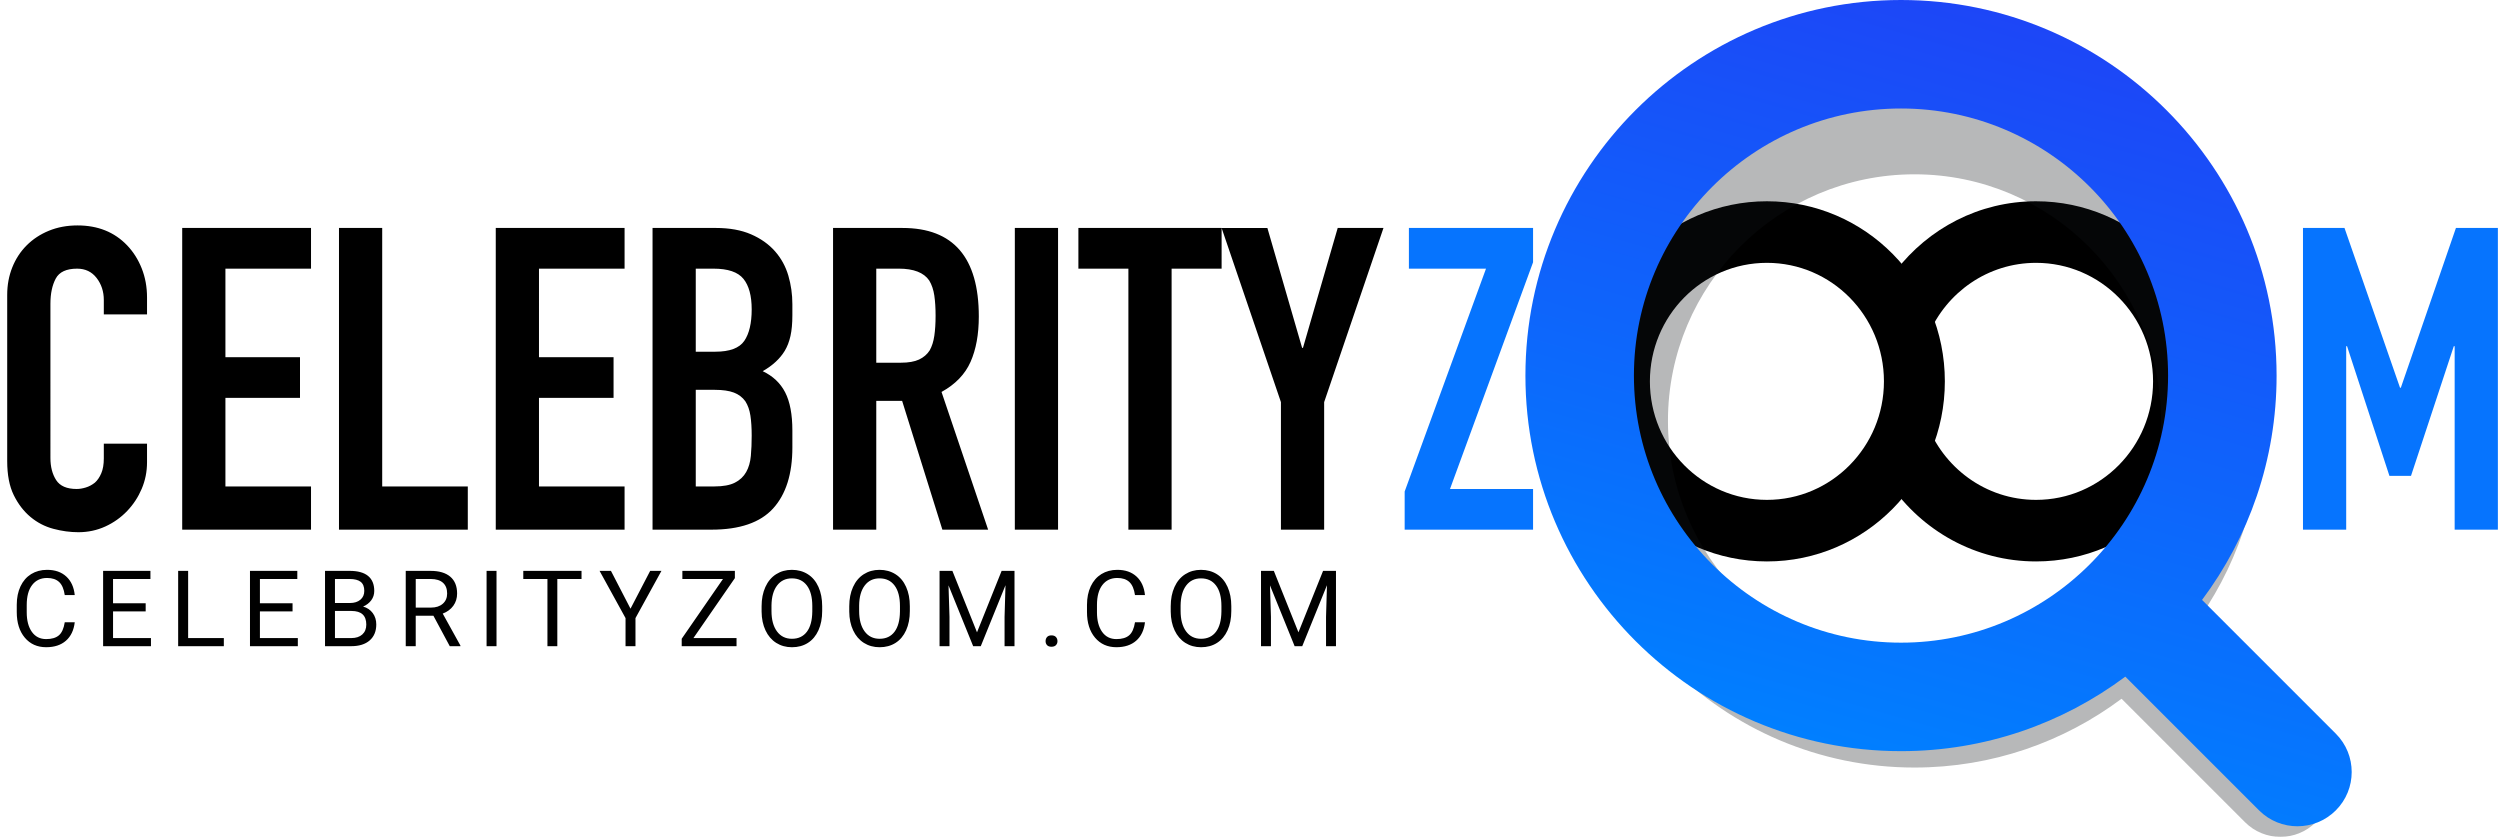
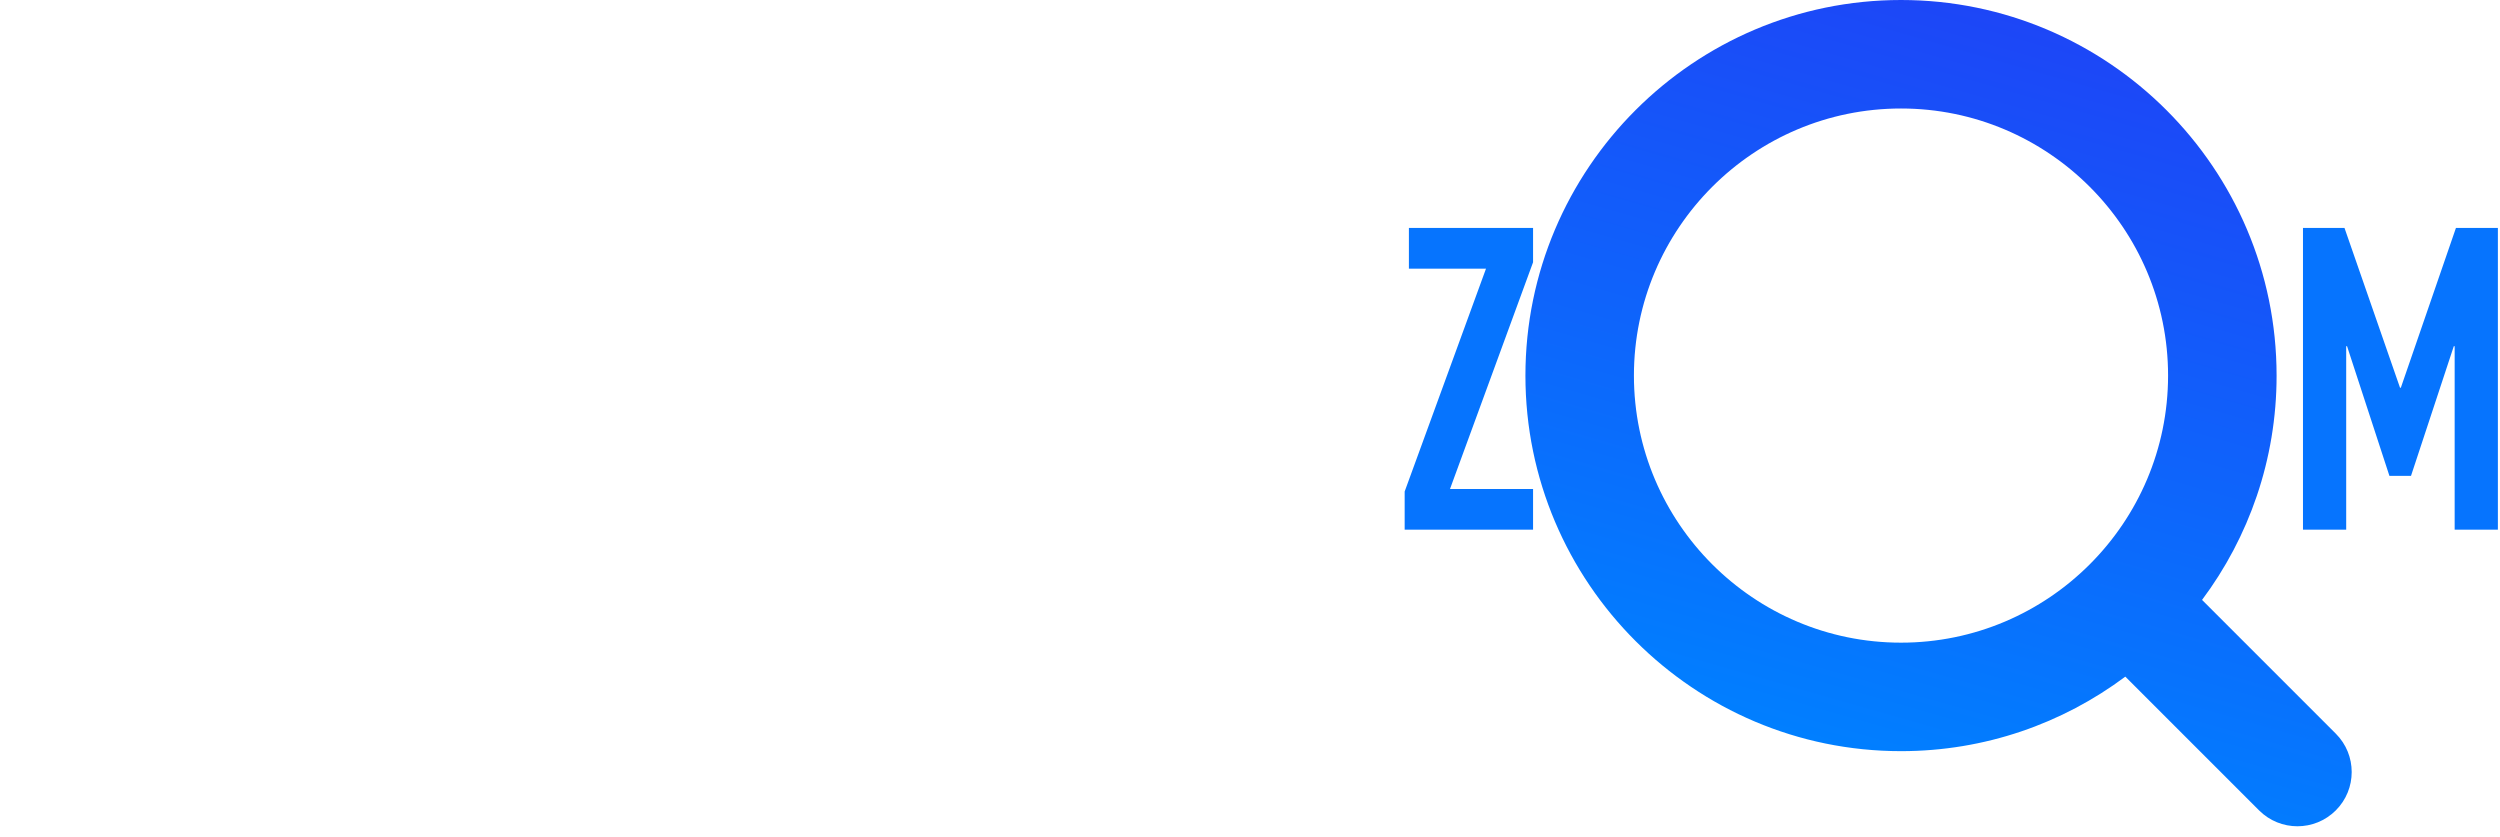
<svg xmlns="http://www.w3.org/2000/svg" version="1.1" x="0px" y="0px" width="236px" height="79px" viewBox="0 0 236 79" enable-background="new 0 0 236 79" xml:space="preserve">
  <g id="Celebrity_1_" enable-background="new    ">
    <g id="Celebrity">
      <g>
-         <path d="M12,23.16c-1.2-1.253-2.76-1.88-4.68-1.88c-0.987,0-1.887,0.167-2.7,0.5c-0.814,0.333-1.514,0.794-2.1,1.38     c-0.587,0.587-1.04,1.28-1.36,2.08c-0.32,0.8-0.48,1.667-0.48,2.6v15.68c0,1.308,0.206,2.381,0.62,3.221     c0.413,0.84,0.94,1.526,1.58,2.06c0.64,0.534,1.36,0.907,2.16,1.12s1.586,0.32,2.36,0.32c0.906,0,1.753-0.181,2.54-0.54     c0.786-0.36,1.473-0.847,2.06-1.46c0.586-0.613,1.046-1.313,1.38-2.101c0.333-0.786,0.5-1.62,0.5-2.5v-1.76H9.8v1.4     c0,0.56-0.08,1.026-0.24,1.399c-0.16,0.374-0.36,0.667-0.6,0.88c-0.267,0.214-0.554,0.367-0.86,0.46     c-0.307,0.094-0.594,0.141-0.86,0.141c-0.934,0-1.58-0.28-1.94-0.84c-0.36-0.561-0.54-1.254-0.54-2.08V28.68     c0-0.96,0.167-1.753,0.5-2.38c0.333-0.626,1.006-0.939,2.02-0.939c0.773,0,1.386,0.293,1.84,0.88     c0.453,0.587,0.68,1.279,0.68,2.08v1.359h4.08v-1.6c0-0.986-0.167-1.9-0.5-2.74C13.046,24.5,12.586,23.773,12,23.16z M17.2,50     h12.16v-4.08h-8.08v-8.36h7.04v-3.84h-7.04V25.36h8.08V21.52H17.2V50z M36.08,21.52H32V50h12.16v-4.08h-8.08V21.52z M46.8,50     h12.16v-4.08h-8.08v-8.36h7.04v-3.84h-7.04V25.36h8.08V21.52H46.8V50z M73.16,23.72c-0.587-0.666-1.34-1.2-2.26-1.6     c-0.92-0.4-2.034-0.601-3.34-0.601H61.6V50h5.56c2.666,0,4.606-0.666,5.82-2c1.213-1.333,1.82-3.253,1.82-5.76V40.64     c0-1.52-0.227-2.72-0.68-3.6c-0.454-0.88-1.16-1.546-2.12-2c0.933-0.533,1.626-1.173,2.08-1.92c0.24-0.4,0.42-0.866,0.54-1.4     c0.12-0.533,0.18-1.186,0.18-1.96v-1.04c0-0.933-0.127-1.833-0.38-2.7C74.166,25.153,73.746,24.387,73.16,23.72z M70.88,43.04     c-0.054,0.587-0.2,1.094-0.44,1.52c-0.24,0.428-0.594,0.761-1.06,1c-0.467,0.24-1.114,0.36-1.94,0.36h-1.76V36.8h1.8     c0.746,0,1.346,0.087,1.8,0.26c0.453,0.174,0.813,0.447,1.08,0.82c0.24,0.374,0.4,0.827,0.48,1.36s0.12,1.16,0.12,1.88     C70.96,41.813,70.933,42.454,70.88,43.04z M70.26,32.18c-0.467,0.681-1.38,1.021-2.74,1.021h-1.84v-7.84h1.68     c1.36,0,2.3,0.319,2.82,0.96c0.52,0.64,0.78,1.6,0.78,2.88C70.96,30.507,70.726,31.5,70.26,32.18z M91.62,34.16     c0.52-1.173,0.78-2.601,0.78-4.28c0-5.573-2.4-8.36-7.2-8.36h-6.56V50h4.08V37.84h2.44L88.96,50h4.32l-4.4-13     C90.186,36.28,91.1,35.334,91.62,34.16z M88.2,31.7c-0.08,0.547-0.227,1.007-0.44,1.38c-0.24,0.374-0.574,0.66-1,0.86     c-0.427,0.199-1,0.3-1.72,0.3h-2.32v-8.88h2.12c1.413,0,2.373,0.373,2.88,1.12c0.24,0.399,0.4,0.873,0.48,1.42     c0.08,0.547,0.12,1.18,0.12,1.899S88.28,31.153,88.2,31.7z M95.8,50h4.08V21.52H95.8V50z M101.8,25.36h4.72V50h4.08V25.36h4.72     V21.52H101.8V25.36z M126.279,21.52L123,32.84h-0.08l-3.279-11.32h-4.321l5.6,16.44V50H125V37.96l5.6-16.44H126.279z" />
-       </g>
+         </g>
    </g>
  </g>
  <g id="Z_________m_1_" enable-background="new    ">
    <g id="Z_________m">
      <g>
        <path fill="#0674FE" d="M133,25.36h7.279L132.6,46.4V50h12.121v-3.84h-7.841l7.841-21.4v-3.24H133V25.36z M231.84,21.52     l-5.2,15.08h-0.079l-5.24-15.08h-3.92V50h4.08V32.68h0.08l4,12.24h2.039l4.04-12.24h0.08V50h4.08V21.52H231.84z" />
      </g>
    </g>
  </g>
  <g id="CelebrityZoom.com_1_" enable-background="new    ">
    <g id="CelebrityZoom.com">
      <g>
-         <path d="M3.034,55.225c0.34-0.443,0.81-0.665,1.409-0.665c0.488,0,0.868,0.127,1.14,0.382s0.448,0.666,0.53,1.234h0.942     c-0.075-0.745-0.34-1.329-0.796-1.75c-0.456-0.422-1.061-0.633-1.816-0.633c-0.57,0-1.071,0.135-1.504,0.402     c-0.433,0.27-0.768,0.654-1.003,1.155s-0.354,1.082-0.354,1.743v0.684c0,1.009,0.253,1.814,0.759,2.417s1.179,0.903,2.019,0.903     c0.775,0,1.396-0.204,1.863-0.613c0.467-0.408,0.745-0.988,0.833-1.74H6.112c-0.091,0.586-0.276,0.997-0.554,1.232     c-0.278,0.236-0.678,0.354-1.199,0.354c-0.58,0-1.03-0.229-1.353-0.685s-0.483-1.069-0.483-1.842v-0.689     C2.523,56.298,2.693,55.667,3.034,55.225z M10.671,57.714h3.081v-0.767h-3.081v-2.29h3.53v-0.767H9.734V61h4.517v-0.767h-3.579     V57.714z M17.76,53.891h-0.942V61h4.312v-0.767H17.76V53.891z M24.536,57.714h3.081v-0.767h-3.081v-2.29h3.53v-0.767h-4.468V61     h4.517v-0.767h-3.579V57.714z M34.276,57.26c0.325-0.14,0.583-0.338,0.771-0.594c0.188-0.255,0.283-0.549,0.283-0.881     c0-0.625-0.195-1.097-0.583-1.416c-0.389-0.319-0.969-0.479-1.741-0.479h-2.324V61h2.466c0.755,0,1.339-0.183,1.753-0.547     c0.413-0.364,0.62-0.866,0.62-1.504c0-0.417-0.112-0.775-0.334-1.076C34.963,57.571,34.66,57.367,34.276,57.26z M31.62,54.657     h1.387c0.465,0,0.812,0.089,1.04,0.267c0.228,0.178,0.342,0.463,0.342,0.854c0,0.353-0.123,0.632-0.369,0.837     c-0.246,0.206-0.574,0.309-0.984,0.309H31.62V54.657z M34.2,59.895c-0.252,0.226-0.597,0.339-1.033,0.339H31.62v-2.559h1.562     c0.931,0,1.396,0.428,1.396,1.284C34.579,59.356,34.452,59.668,34.2,59.895z M42.792,57.187c0.239-0.329,0.359-0.715,0.359-1.157     c0-0.696-0.216-1.228-0.647-1.592s-1.047-0.547-1.848-0.547h-2.354V61h0.942v-2.876h1.67L42.458,61h1.006v-0.059l-1.67-3.018     C42.22,57.761,42.553,57.516,42.792,57.187z M40.686,57.357h-1.44v-2.7h1.436c0.495,0.003,0.873,0.122,1.135,0.357     c0.262,0.234,0.393,0.572,0.393,1.013c0,0.404-0.138,0.727-0.413,0.968S41.151,57.357,40.686,57.357z M45.933,61h0.938v-7.109     h-0.938V61z M49.398,54.657h2.28V61h0.933v-6.343h2.285v-0.767h-5.498V54.657z M59.52,57.46l-1.846-3.569H56.6l2.451,4.458V61     h0.938v-2.651l2.451-4.458h-1.064L59.52,57.46z M69.372,54.575v-0.685h-4.956v0.767h3.833l-3.896,5.64V61h5.176v-0.767H65.46     L69.372,54.575z M76.257,54.206c-0.435-0.275-0.937-0.413-1.506-0.413c-0.56,0-1.057,0.139-1.492,0.417s-0.771,0.68-1.008,1.204     s-0.356,1.128-0.356,1.812v0.513c0.006,0.671,0.129,1.261,0.369,1.77c0.239,0.51,0.575,0.902,1.008,1.178     c0.433,0.274,0.929,0.412,1.489,0.412c0.573,0,1.074-0.137,1.504-0.41s0.762-0.67,0.996-1.189     c0.234-0.519,0.352-1.127,0.352-1.823v-0.449c0-0.693-0.117-1.302-0.352-1.823C77.026,54.879,76.692,54.48,76.257,54.206z      M76.68,57.743c-0.01,0.823-0.181,1.456-0.513,1.897c-0.332,0.44-0.801,0.661-1.406,0.661c-0.602,0-1.075-0.233-1.418-0.7     c-0.343-0.468-0.515-1.109-0.515-1.927v-0.522c0.01-0.801,0.185-1.427,0.525-1.877c0.34-0.451,0.807-0.677,1.399-0.677     c0.609,0,1.083,0.226,1.421,0.677c0.338,0.45,0.508,1.098,0.508,1.94V57.743z M84.532,54.206     c-0.435-0.275-0.937-0.413-1.506-0.413c-0.56,0-1.057,0.139-1.492,0.417s-0.771,0.68-1.008,1.204s-0.356,1.128-0.356,1.812v0.513     c0.006,0.671,0.129,1.261,0.369,1.77c0.239,0.51,0.575,0.902,1.008,1.178c0.433,0.274,0.929,0.412,1.489,0.412     c0.573,0,1.074-0.137,1.504-0.41s0.762-0.67,0.996-1.189c0.234-0.519,0.352-1.127,0.352-1.823v-0.449     c0-0.693-0.117-1.302-0.352-1.823C85.301,54.879,84.967,54.48,84.532,54.206z M84.955,57.743     c-0.01,0.823-0.181,1.456-0.513,1.897c-0.332,0.44-0.801,0.661-1.406,0.661c-0.602,0-1.075-0.233-1.418-0.7     c-0.343-0.468-0.515-1.109-0.515-1.927v-0.522c0.01-0.801,0.185-1.427,0.525-1.877c0.34-0.451,0.807-0.677,1.399-0.677     c0.609,0,1.083,0.226,1.421,0.677c0.338,0.45,0.508,1.098,0.508,1.94V57.743z M92.229,59.691l-2.324-5.801h-1.211V61h0.938     v-2.769l-0.093-2.974L91.867,61h0.718l2.334-5.757l-0.088,2.988V61h0.938v-7.109h-1.216L92.229,59.691z M99.259,59.979     c-0.186,0-0.325,0.052-0.417,0.156s-0.139,0.234-0.139,0.391c0,0.149,0.046,0.275,0.139,0.376s0.232,0.151,0.417,0.151     s0.326-0.051,0.422-0.151c0.096-0.101,0.144-0.227,0.144-0.376c0-0.156-0.048-0.286-0.144-0.391     C99.585,60.031,99.444,59.979,99.259,59.979z M104.064,55.225c0.34-0.443,0.81-0.665,1.409-0.665c0.488,0,0.868,0.127,1.14,0.382     c0.271,0.255,0.448,0.666,0.53,1.234h0.942c-0.075-0.745-0.34-1.329-0.796-1.75c-0.456-0.422-1.062-0.633-1.816-0.633     c-0.57,0-1.071,0.135-1.504,0.402c-0.433,0.27-0.768,0.654-1.003,1.155c-0.236,0.501-0.354,1.082-0.354,1.743v0.684     c0,1.009,0.253,1.814,0.759,2.417c0.506,0.603,1.179,0.903,2.019,0.903c0.774,0,1.396-0.204,1.863-0.613     c0.467-0.408,0.745-0.988,0.833-1.74h-0.942c-0.091,0.586-0.276,0.997-0.554,1.232c-0.278,0.236-0.678,0.354-1.199,0.354     c-0.58,0-1.03-0.229-1.353-0.685s-0.483-1.069-0.483-1.842v-0.689C103.554,56.298,103.724,55.667,104.064,55.225z      M114.878,54.206c-0.435-0.275-0.937-0.413-1.506-0.413c-0.56,0-1.057,0.139-1.492,0.417s-0.771,0.68-1.008,1.204     s-0.356,1.128-0.356,1.812v0.513c0.006,0.671,0.129,1.261,0.369,1.77c0.239,0.51,0.575,0.902,1.008,1.178     c0.433,0.274,0.929,0.412,1.489,0.412c0.573,0,1.074-0.137,1.504-0.41s0.762-0.67,0.996-1.189     c0.234-0.519,0.352-1.127,0.352-1.823v-0.449c0-0.693-0.117-1.302-0.352-1.823C115.647,54.879,115.313,54.48,114.878,54.206z      M115.301,57.743c-0.01,0.823-0.181,1.456-0.513,1.897c-0.332,0.44-0.801,0.661-1.406,0.661c-0.602,0-1.075-0.233-1.418-0.7     c-0.343-0.468-0.515-1.109-0.515-1.927v-0.522c0.01-0.801,0.185-1.427,0.525-1.877c0.34-0.451,0.807-0.677,1.399-0.677     c0.609,0,1.083,0.226,1.421,0.677c0.338,0.45,0.508,1.098,0.508,1.94V57.743z M124.898,53.891l-2.324,5.801l-2.324-5.801h-1.211     V61h0.938v-2.769l-0.092-2.974L122.213,61h0.719l2.334-5.757l-0.088,2.988V61h0.938v-7.109H124.898z" />
-       </g>
+         </g>
    </g>
  </g>
  <g id="Ellipse_566_1_" enable-background="new    ">
    <g id="Ellipse_566">
      <g>
-         <path d="M192.203,19c-5.387,0-10.169,2.576-13.242,6.567c1.452,1.701,2.524,3.748,3.095,6.012     c1.692-3.979,5.597-6.767,10.147-6.767c6.102,0,11.047,5.009,11.047,11.188s-4.945,11.188-11.047,11.188     c-4.77,0-8.821-3.066-10.367-7.355c-0.696,2.224-1.884,4.218-3.439,5.837c3.032,4.426,8.081,7.33,13.807,7.33     C201.48,53,209,45.389,209,36S201.48,19,192.203,19z" />
-       </g>
+         </g>
    </g>
  </g>
  <g id="Ellipse_1_copy_10_1_" enable-background="new    ">
    <g id="Ellipse_1_copy_10">
      <g>
-         <path d="M166.797,19C157.52,19,150,26.611,150,36s7.52,17,16.797,17s16.797-7.611,16.797-17S176.074,19,166.797,19z      M166.797,47.188c-6.102,0-11.047-5.009-11.047-11.188s4.945-11.188,11.047-11.188S177.844,29.821,177.844,36     S172.898,47.188,166.797,47.188z" />
-       </g>
+         </g>
    </g>
  </g>
  <g id="Shape_563_1_" opacity="0.302" enable-background="new    ">
    <g id="Shape_563">
      <g>
-         <path fill="#0F1316" d="M218.615,70.93l-11.654-11.655c4.077-5.458,6.494-12.225,6.494-19.547     C213.455,21.682,198.773,7,180.729,7C162.682,7,148,21.682,148,39.728s14.682,32.728,32.729,32.728     c7.32,0,14.088-2.417,19.545-6.495l11.655,11.655c0.923,0.923,2.134,1.385,3.344,1.385s2.419-0.462,3.343-1.385     C220.462,75.77,220.462,72.775,218.615,70.93z M180.729,63c-12.834,0-23.274-10.44-23.274-23.272     c0-12.834,10.44-23.273,23.274-23.273c12.83,0,23.271,10.439,23.271,23.273C204,52.56,193.559,63,180.729,63z" />
-       </g>
+         </g>
    </g>
  </g>
  <g id="Shape_563_copy_1_" enable-background="new    ">
    <g id="Shape_563_copy">
      <g>
        <linearGradient id="SVGID_1_" gradientUnits="userSpaceOnUse" x1="196.897" y1="3.568" x2="177.349" y2="71.738">
          <stop offset="0" style="stop-color:#1D46F7" />
          <stop offset="1" style="stop-color:#017FFF" />
        </linearGradient>
-         <path fill="url(#SVGID_1_)" d="M220.5,69.257l-12.626-12.626c4.417-5.912,7.036-13.244,7.036-21.176     C214.909,15.905,199.005,0,179.455,0C159.904,0,144,15.905,144,35.455s15.904,35.454,35.455,35.454     c7.932,0,15.262-2.618,21.175-7.035L213.256,76.5c1.001,0.999,2.312,1.5,3.623,1.5s2.621-0.501,3.621-1.5     C222.5,74.5,222.5,71.257,220.5,69.257z M179.455,60.667c-13.902,0-25.213-11.311-25.213-25.212     c0-13.902,11.311-25.213,25.213-25.213c13.901,0,25.211,11.311,25.211,25.213C204.666,49.356,193.356,60.667,179.455,60.667z" />
+         <path fill="url(#SVGID_1_)" d="M220.5,69.257l-12.626-12.626c4.417-5.912,7.036-13.244,7.036-21.176     C214.909,15.905,199.005,0,179.455,0C159.904,0,144,15.905,144,35.455s15.904,35.454,35.455,35.454     c7.932,0,15.262-2.618,21.175-7.035L213.256,76.5c1.001,0.999,2.312,1.5,3.623,1.5s2.621-0.501,3.621-1.5     C222.5,74.5,222.5,71.257,220.5,69.257z M179.455,60.667c-13.902,0-25.213-11.311-25.213-25.212     c0-13.902,11.311-25.213,25.213-25.213c13.901,0,25.211,11.311,25.211,25.213C204.666,49.356,193.356,60.667,179.455,60.667" />
      </g>
    </g>
  </g>
</svg>